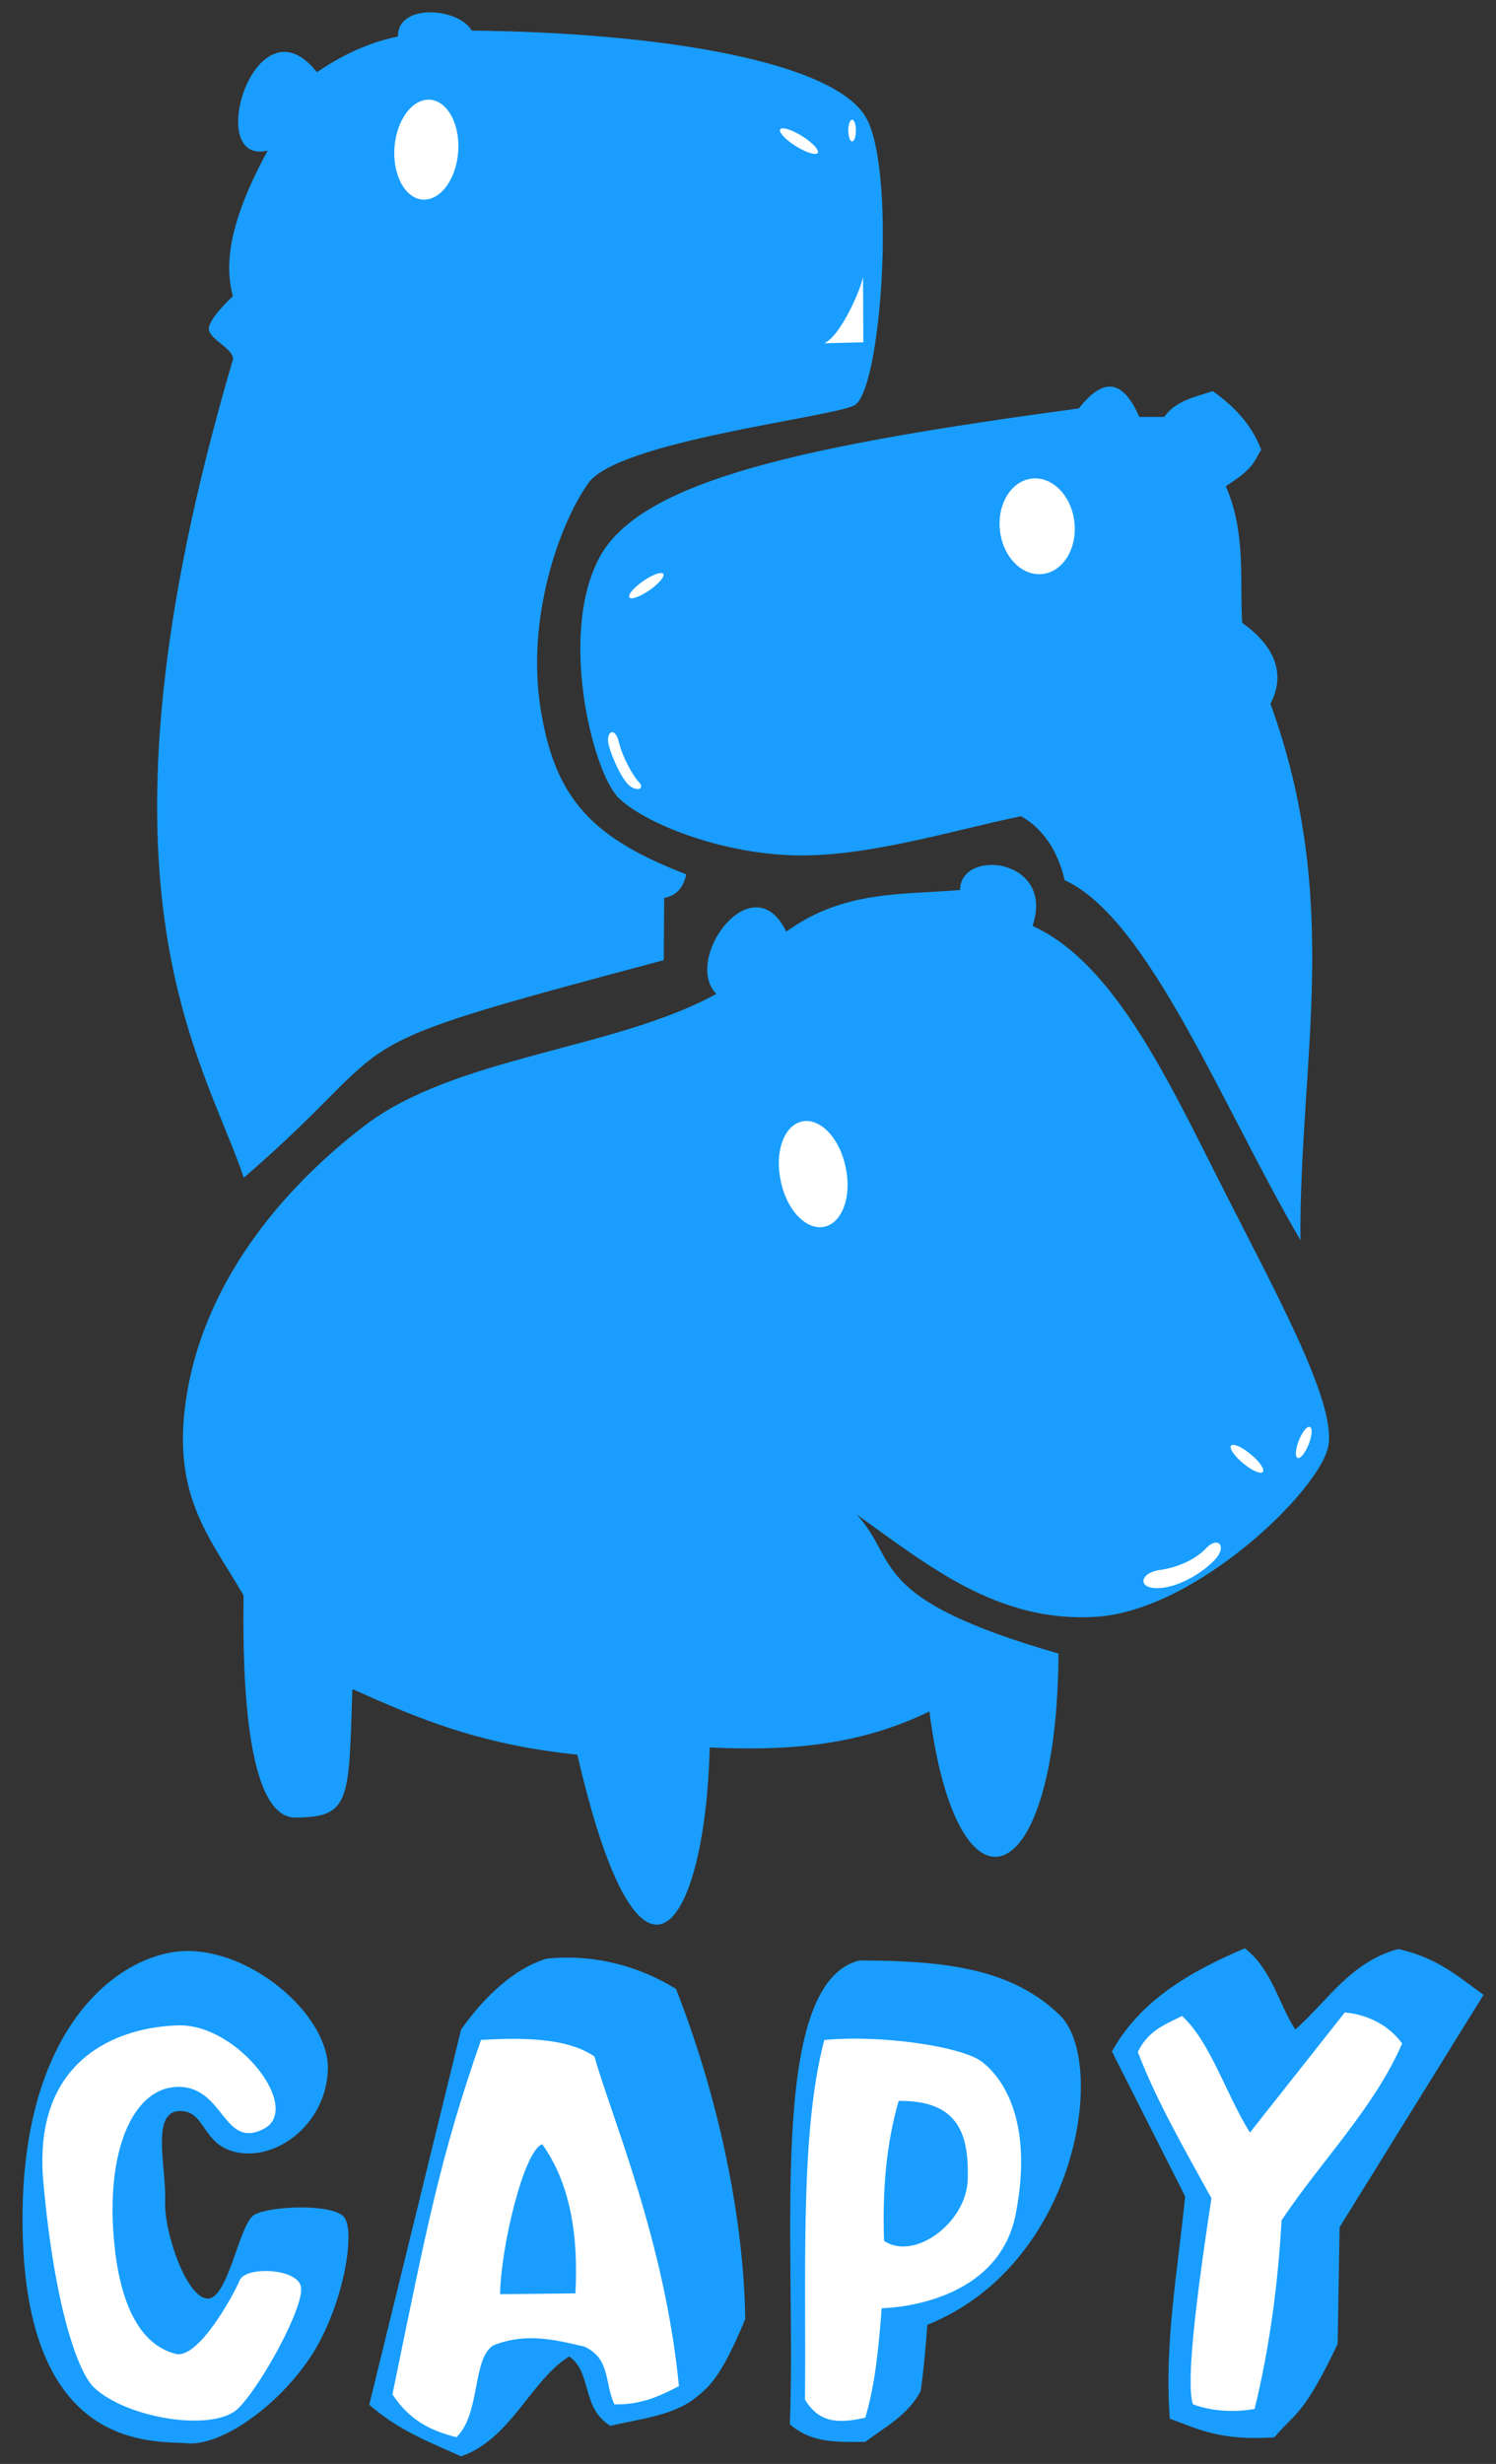
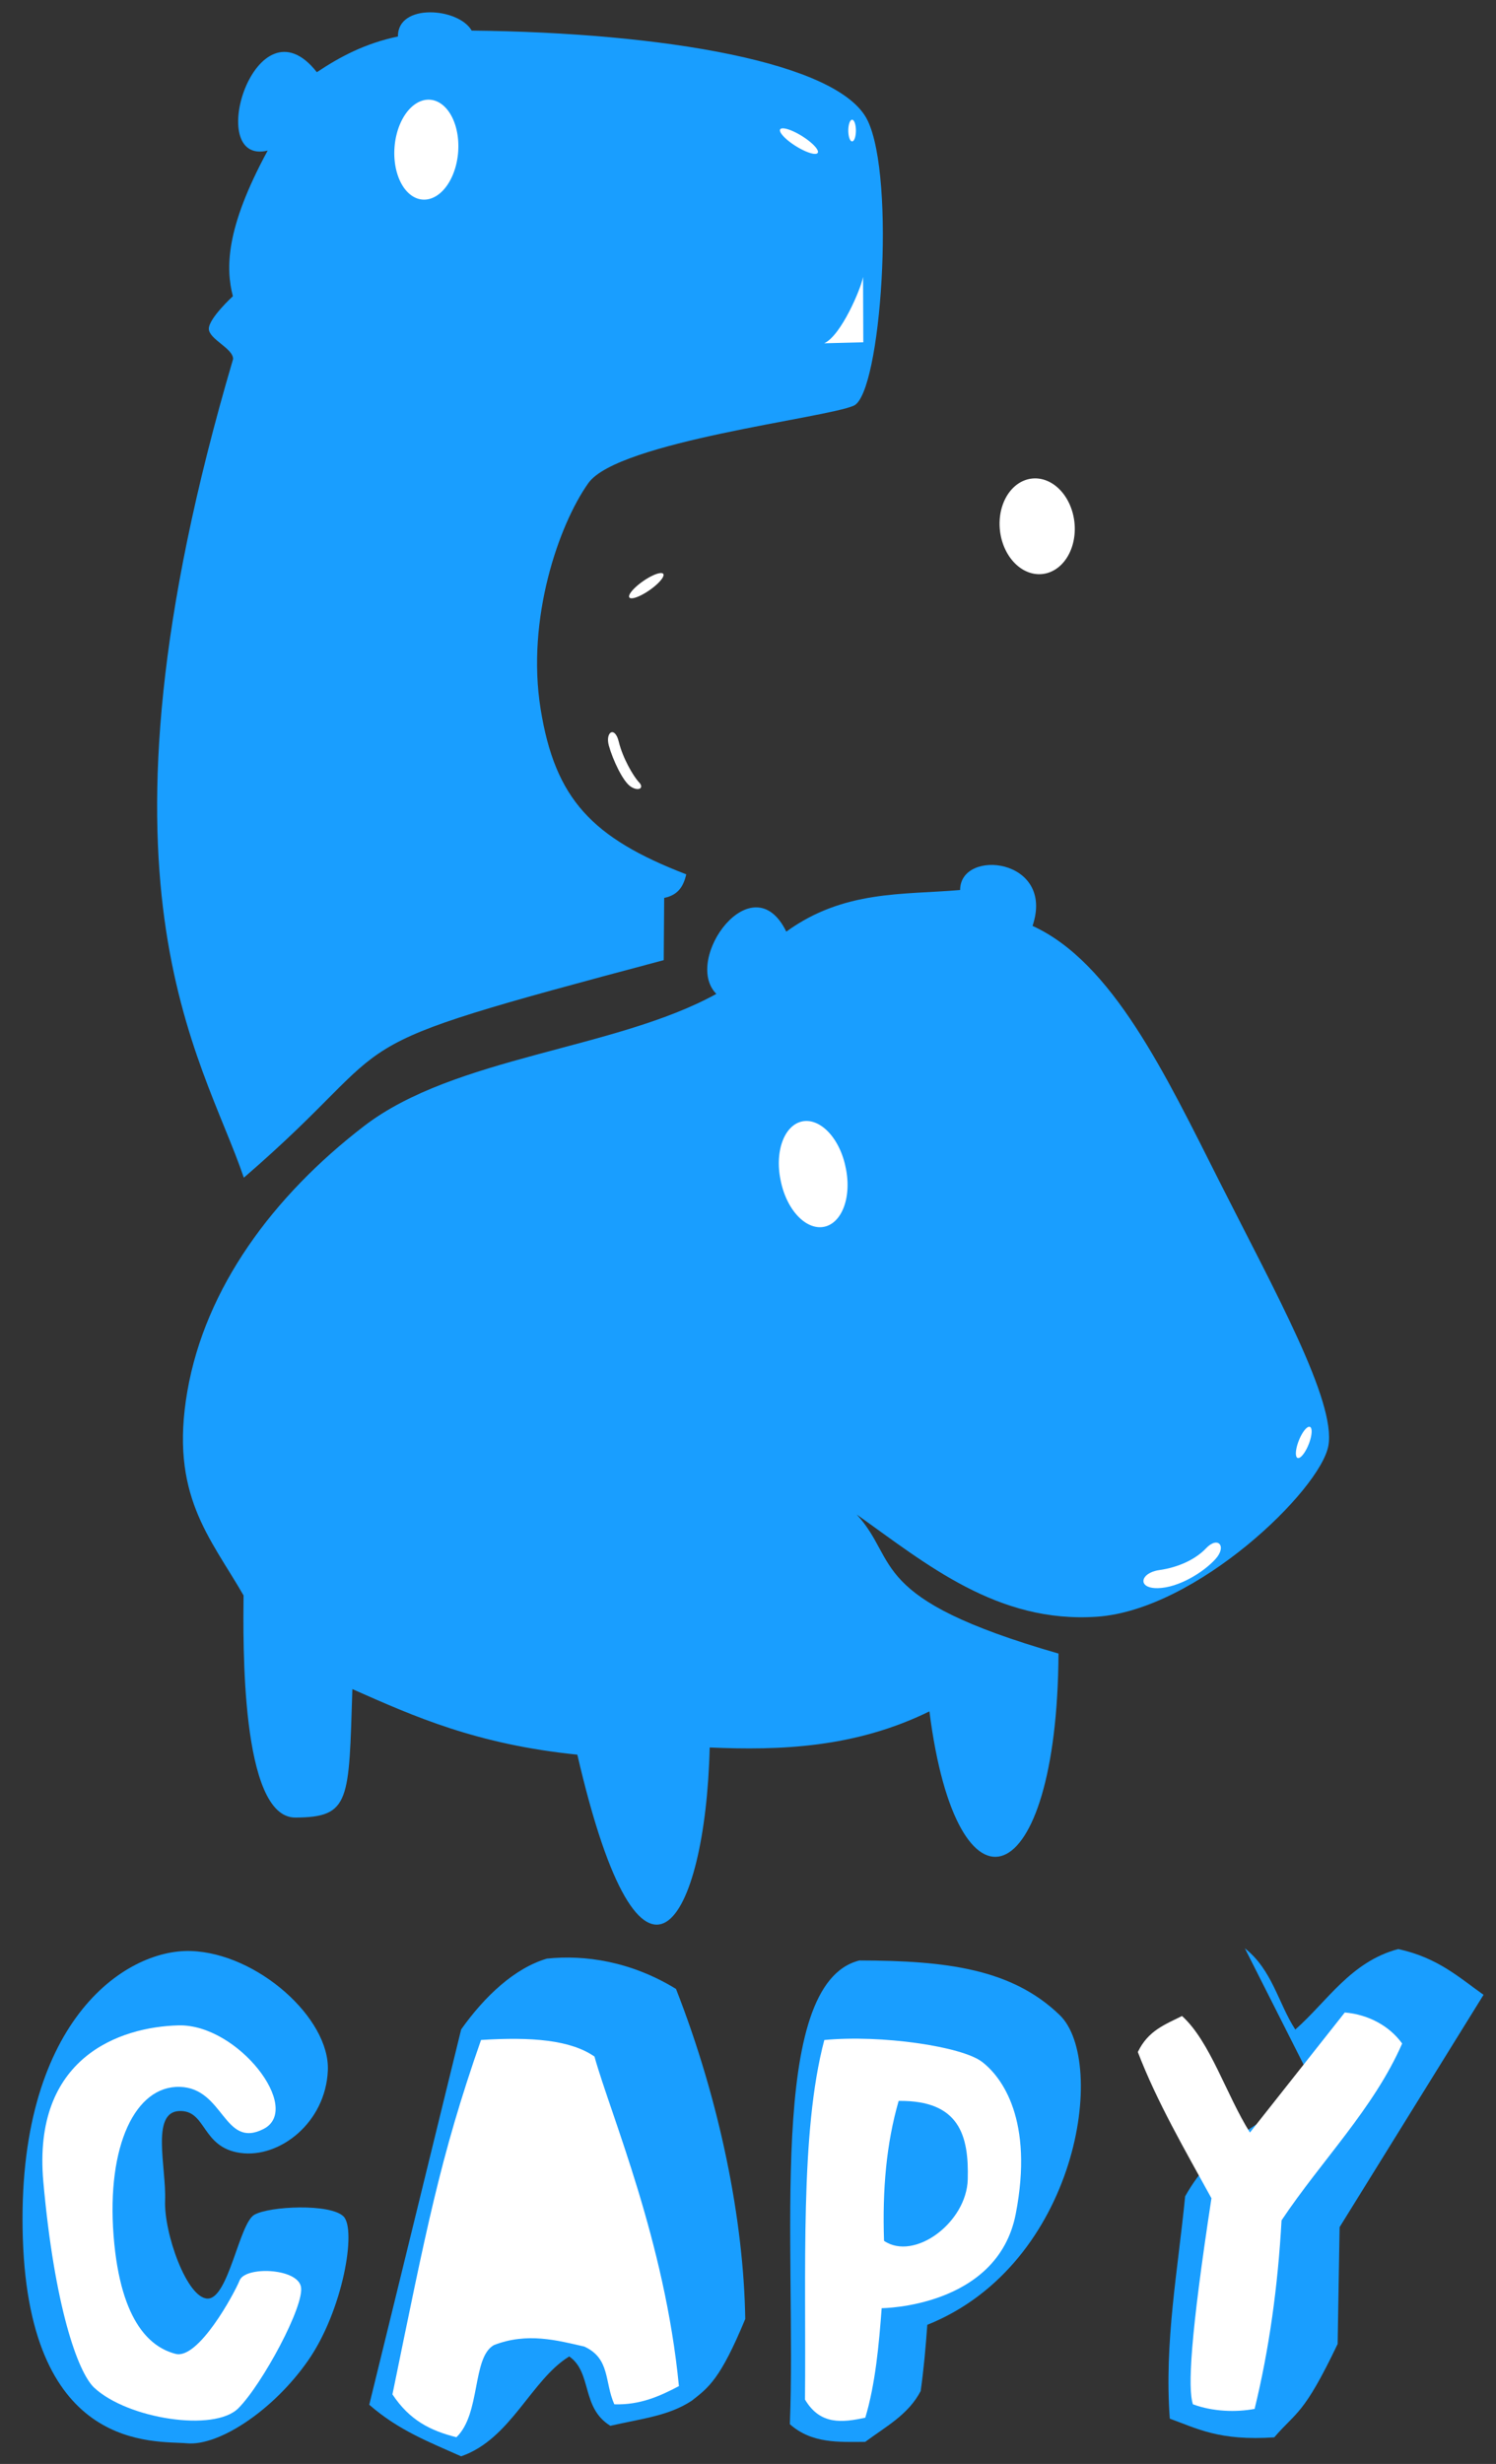
<svg xmlns="http://www.w3.org/2000/svg" xmlns:ns1="http://www.inkscape.org/namespaces/inkscape" xmlns:ns2="http://sodipodi.sourceforge.net/DTD/sodipodi-0.dtd" id="svg2" version="1.1" ns1:version="0.48.0 r9654" width="201" height="331" ns2:docname="Capybara_Games_Logo.svg">
  <rect width="100%" height="100%" fill="#333333" stroke="none" />
  <defs id="defs6" />
  <ns2:namedview pagecolor="#ffffff" bordercolor="#666666" borderopacity="1" objecttolerance="10" gridtolerance="10" guidetolerance="10" ns1:pageopacity="0" ns1:pageshadow="2" ns1:window-width="1024" ns1:window-height="708" id="namedview4" showgrid="false" ns1:zoom="1.5891239" ns1:cx="128.2177" ns1:cy="183.79244" ns1:window-x="-4" ns1:window-y="-4" ns1:window-maximized="1" ns1:current-layer="svg2" />
  <g ns1:groupmode="layer" id="layer1" ns1:label="Calque" style="display:inline">
    <g id="g3818">
      <path ns2:nodetypes="czccccczzzsccccc" ns1:connector-curvature="0" id="rect2988" d="m 31.318,48.232 c 0.017,-1.444 -3.265,-2.66 -3.259,-4.071 0.006,-1.411 3.229,-4.367 3.229,-4.367 -0.96,-3.738 -1.015,-9.089 4.678,-19.567 -8.678,2.1 -1.593,-20.971 6.606,-10.528 3.057,-2.037 6.449,-3.873 10.898,-4.796 -0.072,-4.503 8.127,-3.894 9.906,-0.794 25.661,0.267 49.374,4.242 53.183,12.052 3.809,7.81 1.829,36.661 -1.834,38.329 -3.663,1.668 -31.709,4.826 -35.672,10.403 -3.963,5.577 -8.362,18.21 -6.42,30.328 1.942,12.118 6.906,17.354 19.575,22.237 -0.357,1.451 -0.954,2.751 -2.969,3.166 l -0.059,8.358 C 41.931,141.564 55.662,138.431 32.761,158.209 27.093,141.524 10.47,118.956 31.318,48.232 z" style="fill:#199eff;fill-opacity:1;stroke:none" />
      <path transform="matrix(1.221,0.092,-0.082,1.086,-11.083,-6.395)" d="m 60.804,19.547 a 3.5,6.175 0 1 1 -7.001,0 3.5,6.175 0 1 1 7.001,0 z" ns2:ry="6.1747861" ns2:rx="3.5003564" ns2:cy="19.546934" ns2:cx="57.303589" id="path2991" style="fill:#ffffff;fill-opacity:1;stroke:none" ns2:type="arc" />
      <path ns2:nodetypes="ccccc" ns1:connector-curvature="0" id="rect3004" d="m 115.962,37.903 0.029,8.081 -5.248,0.13 c 2.262,-1.028 4.928,-7.309 5.219,-8.918 z" style="fill:#ffffff;fill-opacity:1;stroke:none" />
      <path transform="matrix(0.759,-1.282,1.258,0.784,2.053,144.294)" d="m 109.337,18.052 a 0.531,2.006 0 1 1 -1.062,0 0.531,2.006 0 1 1 1.062,0 z" ns2:ry="2.0058222" ns2:rx="0.53095293" ns2:cy="18.052399" ns2:cx="108.80602" id="path3009" style="fill:#ffffff;fill-opacity:1;stroke:none" ns2:type="arc" />
      <path transform="matrix(0.867,0,0,1,15.192,0)" d="m 115.118,17.541 a 0.59,1.455 0 1 1 -1.18,0 0.59,1.455 0 1 1 1.18,0 z" ns2:ry="1.4552044" ns2:rx="0.5899477" ns2:cy="17.541111" ns2:cx="114.52852" id="path3011" style="fill:#ffffff;fill-opacity:1;stroke:none" ns2:type="arc" />
    </g>
-     <path style="fill:#199eff;fill-opacity:1;stroke:none" d="M 80.548,74.884 C 86.122,64.479 108.314,59.818 144.95,54.865 c 2.939,-3.751 5.705,-4.418 8.122,1.141 l 3.363,0 c 1.538,-2.206 4.127,-2.662 6.509,-3.461 2.804,1.988 5.182,4.401 6.509,7.866 -0.905,1.386 -0.801,2.406 -4.764,4.904 2.831,6.348 1.834,13.539 2.215,18.36 4.941,3.511 5.633,7.355 3.789,10.866 9.689,26.66 3.862,48.045 4.03,72.06 -10.635,-18.241 -20.417,-43.204 -31.673,-48.357 -0.973,-4.112 -3.008,-6.994 -5.867,-8.593 -9.28,1.899 -20.847,5.585 -30.82,5.243 -9.973,-0.343 -19.924,-4.399 -23.298,-7.76 -3.374,-3.361 -8.091,-21.845 -2.517,-32.25 z" id="rect3013" ns1:connector-curvature="0" ns2:nodetypes="zcccccccccccszz" />
    <path ns2:type="arc" style="fill:#ffffff;fill-opacity:1;stroke:none" id="path3016" ns2:cx="138.91302" ns2:cy="70.479088" ns2:rx="5.0342207" ns2:ry="6.4500952" d="m 143.947,70.479 a 5.034,6.45 0 1 1 -10.068,0 5.034,6.45 0 1 1 10.068,0 z" transform="matrix(0.994,-0.109,0.109,0.994,-6.408,15.787)" />
    <path ns2:type="arc" style="fill:#ffffff;fill-opacity:1;stroke:none" id="path3018" ns2:cx="88.603943" ns2:cy="80.261414" ns2:rx="0.83431208" ns2:ry="3.1147649" d="m 89.438,80.261 a 0.834,3.115 0 1 1 -1.669,0 0.834,3.115 0 1 1 1.669,0 z" transform="matrix(0.489,0.745,-0.732,0.506,102.261,-27.944)" />
    <path style="fill:#ffffff;fill-opacity:1;stroke:none" d="m 81.806,100.173 c -0.514,-1.85 0.813,-2.701 1.337,-0.511 0.525,2.19 1.981,4.67 2.714,5.428 0.732,0.758 -0.027,1.28 -1.101,0.59 -1.074,-0.69 -2.435,-3.656 -2.95,-5.506 z" id="rect3020" ns1:connector-curvature="0" ns2:nodetypes="zzzzz" />
    <g id="g3805">
      <path ns2:nodetypes="ccszscccccczczzccc" ns1:connector-curvature="0" id="rect3025" d="m 129.002,119.563 c -0.011,-5.649 12.813,-4.298 9.727,4.821 10.718,4.878 17.832,19.893 25.161,34.427 7.329,14.534 15.659,29.471 14.587,35.407 -1.073,5.936 -17.685,22.038 -31.074,22.966 -13.389,0.928 -22.94,-7.077 -32.294,-13.727 5.774,6.296 1.284,11.242 27.108,18.678 -0.176,32.494 -13.608,37.117 -17.343,7.767 -10.018,4.92 -20.096,5.258 -29.522,4.85 -0.566,23.572 -9.091,38.561 -17.782,0.966 -13.562,-1.387 -21.873,-5.108 -30.228,-8.81 -0.477,15.056 -0.259,17.219 -7.653,17.258 -7.394,0.039 -7.022,-23.739 -6.967,-29.843 -4.496,-7.82 -9.968,-13.515 -7.551,-27.428 2.417,-13.913 11.514,-26.213 23.722,-35.608 12.207,-9.395 33.77,-10.28 47.352,-17.769 -4.584,-4.624 4.873,-17.646 9.398,-8.365 7.763,-5.614 15.637,-4.923 23.36,-5.59 z" style="fill:#199eff;fill-opacity:1;stroke:none" />
      <path transform="matrix(0.979,-0.206,0.223,1.062,-33.41,12.268)" d="m 114.134,158.242 a 4.45,6.563 0 1 1 -8.899,0 4.45,6.563 0 1 1 8.899,0 z" ns2:ry="6.5632548" ns2:rx="4.4496641" ns2:cy="158.24178" ns2:cx="109.68423" id="path3796" style="fill:#ffffff;fill-opacity:1;stroke:none" ns2:type="arc" />
      <path ns2:nodetypes="zszzz" ns1:connector-curvature="0" id="rect3798" d="m 155.751,210.924 c 2.569,-0.366 4.865,-1.427 6.287,-2.927 1.604,-1.692 2.835,-0.293 1.276,1.439 -1.559,1.732 -4.922,3.856 -7.746,3.911 -2.825,0.055 -2.385,-2.058 0.183,-2.423 z" style="fill:#ffffff;fill-opacity:1;stroke:none" />
-       <path transform="matrix(0.638,-0.77,0.77,0.638,-88.766,197.711)" d="m 165.657,196.256 a 0.787,2.674 0 1 1 -1.573,0 0.787,2.674 0 1 1 1.573,0 z" ns2:ry="2.6744297" ns2:rx="0.78659695" ns2:cy="196.25594" ns2:cx="164.87073" id="path3801" style="fill:#ffffff;fill-opacity:1;stroke:none" ns2:type="arc" />
      <path transform="matrix(0.93,0.369,-0.369,0.93,84.49,-52.064)" d="m 175.568,194.958 a 0.708,2.242 0 1 1 -1.416,0 0.708,2.242 0 1 1 1.416,0 z" ns2:ry="2.2418013" ns2:rx="0.70793724" ns2:cy="194.95805" ns2:cx="174.8605" id="path3803" style="fill:#ffffff;fill-opacity:1;stroke:none" ns2:type="arc" />
    </g>
    <path style="fill:#199eff;fill-opacity:1;stroke:none" d="m 25.643,262.094 c 8.929,0.287 18.705,9.044 18.406,16.047 -0.298,7.003 -6.466,11.819 -11.758,11.078 -5.292,-0.742 -4.513,-5.837 -8.27,-5.623 -3.757,0.214 -1.67,7.603 -1.839,12.008 -0.17,4.405 2.951,13.203 5.737,13.182 2.786,-0.021 4.224,-10.09 6.247,-11.256 2.023,-1.167 10.196,-1.54 11.983,0.214 1.788,1.753 -0.077,12.661 -4.768,19.383 C 36.689,323.849 29.394,328.612 25.132,328.227 20.87,327.843 3.995,329.592 3.068,300.677 2.141,271.761 16.714,261.807 25.643,262.094 z" id="rect3825" ns1:connector-curvature="0" ns2:nodetypes="zzzzzzzzszzz" />
    <path style="fill:#ffffff;fill-opacity:1;stroke:none" d="m 32.014,323.527 c -3.21,3.21 -14.815,1.435 -19.342,-2.753 -2.233,-2.066 -5.361,-11.024 -6.851,-27.688 -1.491,-16.664 10.221,-20.802 18.17,-21.002 7.949,-0.2 16.752,11.207 11.406,13.923 -5.346,2.716 -5.287,-5.509 -11.248,-5.663 -5.962,-0.154 -9.825,7.889 -8.889,19.98 0.936,12.091 5.298,15.107 8.338,15.889 3.04,0.782 7.828,-7.986 8.602,-9.883 0.775,-1.897 7.68,-1.654 8.231,0.837 0.551,2.491 -5.206,13.151 -8.417,16.361 z" id="rect3828" ns1:connector-curvature="0" ns2:nodetypes="zszzzzzzzzz" />
    <path style="fill:#199eff;fill-opacity:1;stroke:none" d="m 73.473,263.116 c 5.126,-0.537 11.309,0.366 17.354,4.072 5.892,15.041 9.1,31.105 9.304,44.337 -3.363,8.126 -4.938,9.218 -7.195,10.987 -3.085,2.009 -6.371,2.335 -10.93,3.363 -3.954,-2.435 -2.417,-7.152 -5.524,-9.316 -5.117,3.126 -7.845,11.117 -14.529,13.415 -4.168,-1.872 -8.373,-3.451 -12.34,-6.928 l 12.348,-50.42 c 3.161,-4.46 7.169,-8.222 11.512,-9.51 z" id="rect3831" ns1:connector-curvature="0" ns2:nodetypes="cccccccccc" />
    <path style="fill:#ffffff;fill-opacity:1;stroke:none" d="m 64.631,274.044 c 6.79,-0.427 12.007,-0.01 15.24,2.225 2.22,7.932 9.462,24.737 11.347,44.274 -2.566,1.359 -5.233,2.551 -8.677,2.447 -1.339,-2.984 -0.518,-6.14 -4.033,-7.759 -3.612,-0.827 -7.683,-1.943 -12.153,-0.195 -2.956,1.666 -1.735,9.228 -5.034,12.376 -3.496,-0.888 -6.262,-2.25 -8.593,-5.757 4.528,-22.055 6.371,-31.796 11.903,-47.611 z" id="rect3834" ns1:connector-curvature="0" ns2:nodetypes="ccccccccc" />
-     <path style="fill:#199eff;fill-opacity:1;stroke:none" d="m 72.863,288.061 c 3.743,5.261 4.867,12.16 4.45,20.023 l -10.123,0.111 c 0.101,-6.415 3.229,-19.387 5.673,-20.135 z" id="rect3837" ns1:connector-curvature="0" ns2:nodetypes="cccc" />
    <path style="fill:#199eff;fill-opacity:1;stroke:none" d="m 115.469,263.365 c 11.666,0.017 20.487,1.117 26.92,7.342 6.433,6.225 2.492,33.463 -17.799,41.604 -0.211,2.966 -0.47,5.933 -0.89,8.899 -1.667,3.165 -4.557,4.683 -7.453,6.824 -3.561,0.018 -7.171,0.247 -10.123,-2.374 0.935,-23.283 -3.218,-59.178 9.344,-62.295 z" id="rect3840" ns1:connector-curvature="0" ns2:nodetypes="czccccc" />
    <path style="fill:#ffffff;fill-opacity:1;stroke:none" d="m 110.753,274.05 c 7.693,-0.729 18.44,0.863 21.159,2.91 2.719,2.048 7.002,7.866 4.562,20.452 -2.44,12.585 -18.013,12.664 -18.013,12.664 -0.366,4.893 -0.847,10.212 -2.202,14.709 -3.069,0.66 -6.063,1.023 -8.102,-2.438 0.17,-17.145 -0.707,-35.866 2.596,-48.297 z" id="rect3843" ns1:connector-curvature="0" ns2:nodetypes="czzcccc" />
    <path style="fill:#199eff;fill-opacity:1;stroke:none" d="m 120.743,282.231 c 8.21,-0.101 9.44,4.712 9.282,10.54 -0.158,5.828 -7.191,11.013 -11.248,8.259 -0.233,-6.929 0.318,-13.105 1.966,-18.8 z" id="rect3846" ns1:connector-curvature="0" ns2:nodetypes="czcc" />
-     <path style="fill:#199eff;fill-opacity:1;stroke:none" d="m 167.256,261.729 c 3.693,2.904 4.497,7.406 6.778,10.915 4.285,-3.773 7.46,-9.128 13.834,-10.812 5.306,1.156 8.141,3.795 11.458,6.145 l -19.337,31.207 -0.266,15.699 c -4.597,9.632 -5.543,9.071 -8.516,12.543 -7.387,0.509 -10.451,-1.22 -14.036,-2.512 -0.757,-10.275 1.097,-19.97 2.062,-29.862 l -9.835,-19.462 c 3.825,-6.873 10.499,-10.73 17.858,-13.861 z" id="rect3849" ns1:connector-curvature="0" ns2:nodetypes="ccccccccccc" />
+     <path style="fill:#199eff;fill-opacity:1;stroke:none" d="m 167.256,261.729 c 3.693,2.904 4.497,7.406 6.778,10.915 4.285,-3.773 7.46,-9.128 13.834,-10.812 5.306,1.156 8.141,3.795 11.458,6.145 l -19.337,31.207 -0.266,15.699 c -4.597,9.632 -5.543,9.071 -8.516,12.543 -7.387,0.509 -10.451,-1.22 -14.036,-2.512 -0.757,-10.275 1.097,-19.97 2.062,-29.862 c 3.825,-6.873 10.499,-10.73 17.858,-13.861 z" id="rect3849" ns1:connector-curvature="0" ns2:nodetypes="ccccccccccc" />
    <path style="fill:#ffffff;fill-opacity:1;stroke:none" d="m 158.814,270.825 c 3.782,3.409 5.953,10.615 9.125,15.653 l 12.743,-16.125 c 3.171,0.265 6.006,1.807 7.709,4.169 -3.812,8.726 -10.888,15.781 -16.204,23.755 -0.49,8.852 -1.661,17.315 -3.618,25.328 -2.472,0.467 -5.607,0.382 -8.289,-0.619 -0.703,-2.107 -0.361,-9.066 2.488,-27.678 -3.566,-6.495 -7.326,-12.95 -9.891,-19.645 1.397,-2.923 3.739,-3.721 5.939,-4.838 z" id="rect3852" ns1:connector-curvature="0" ns2:nodetypes="cccccccccc" />
  </g>
</svg>